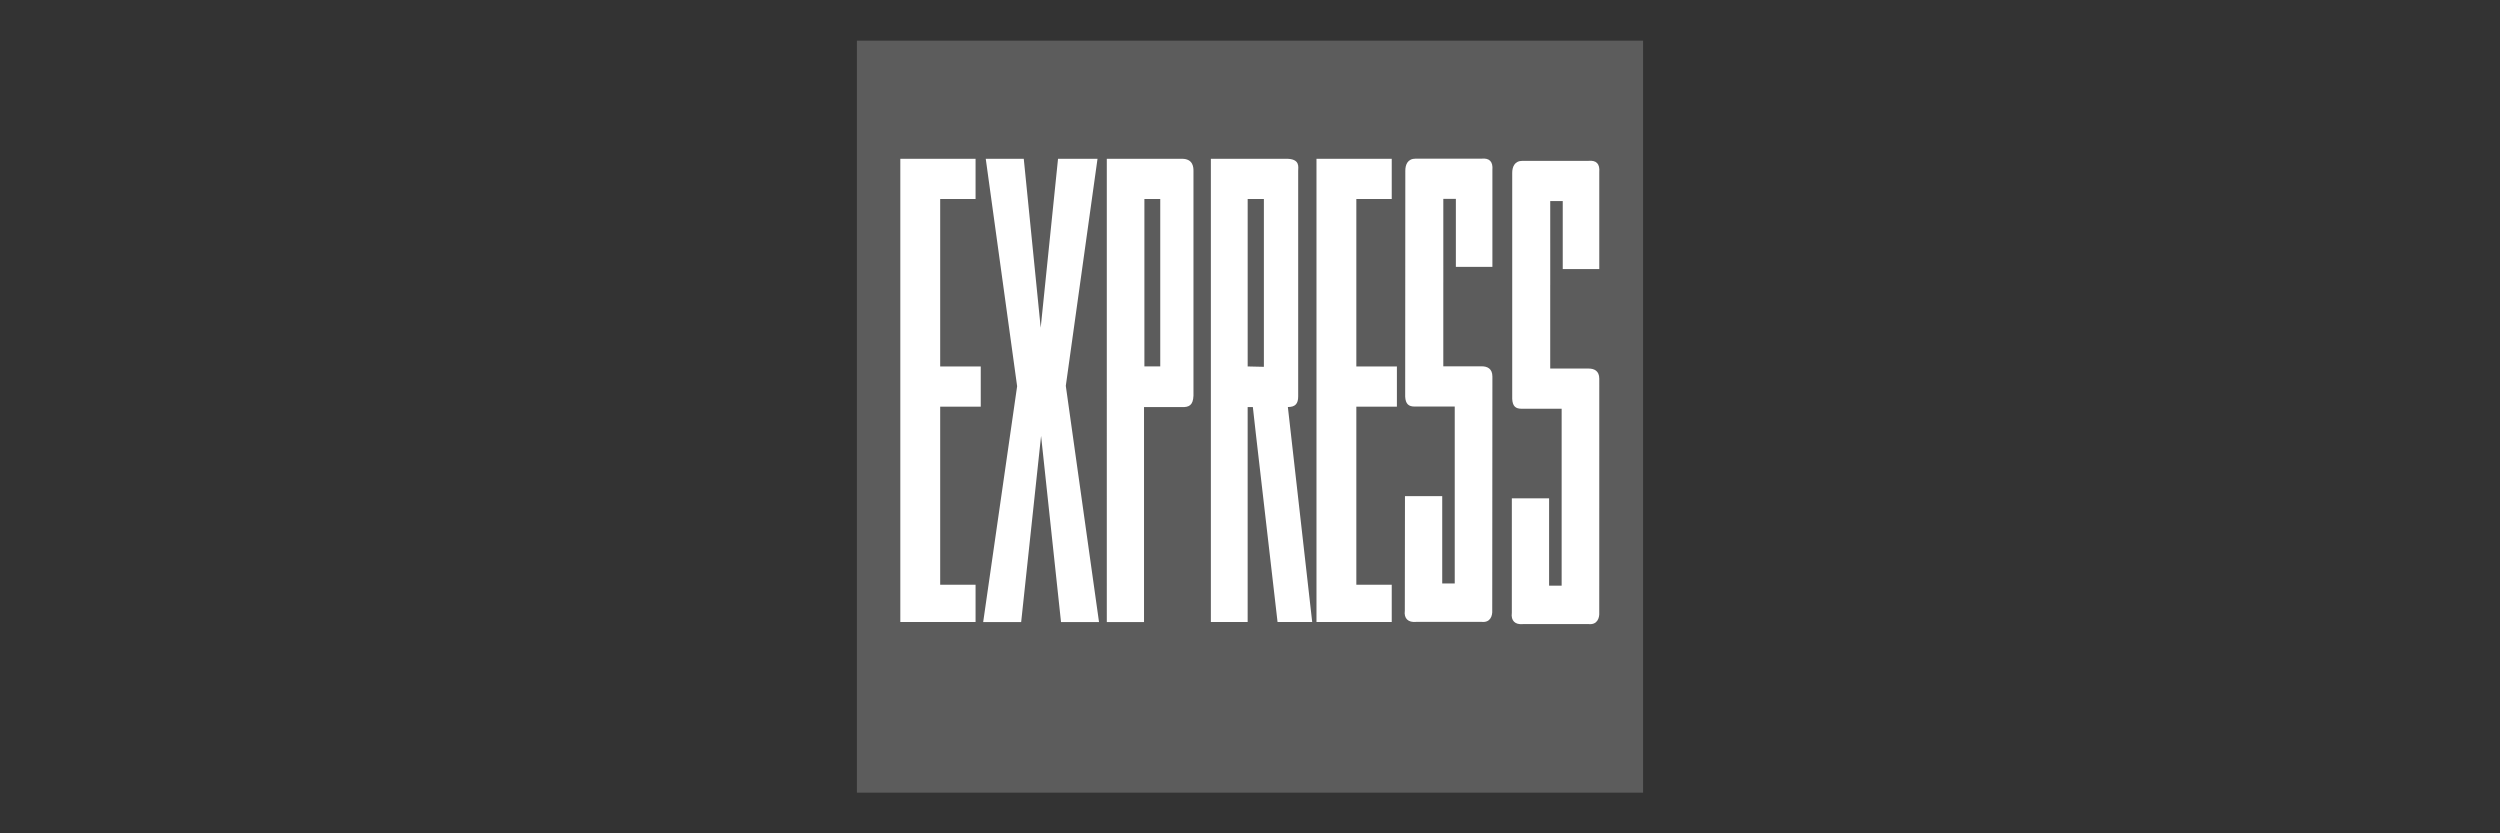
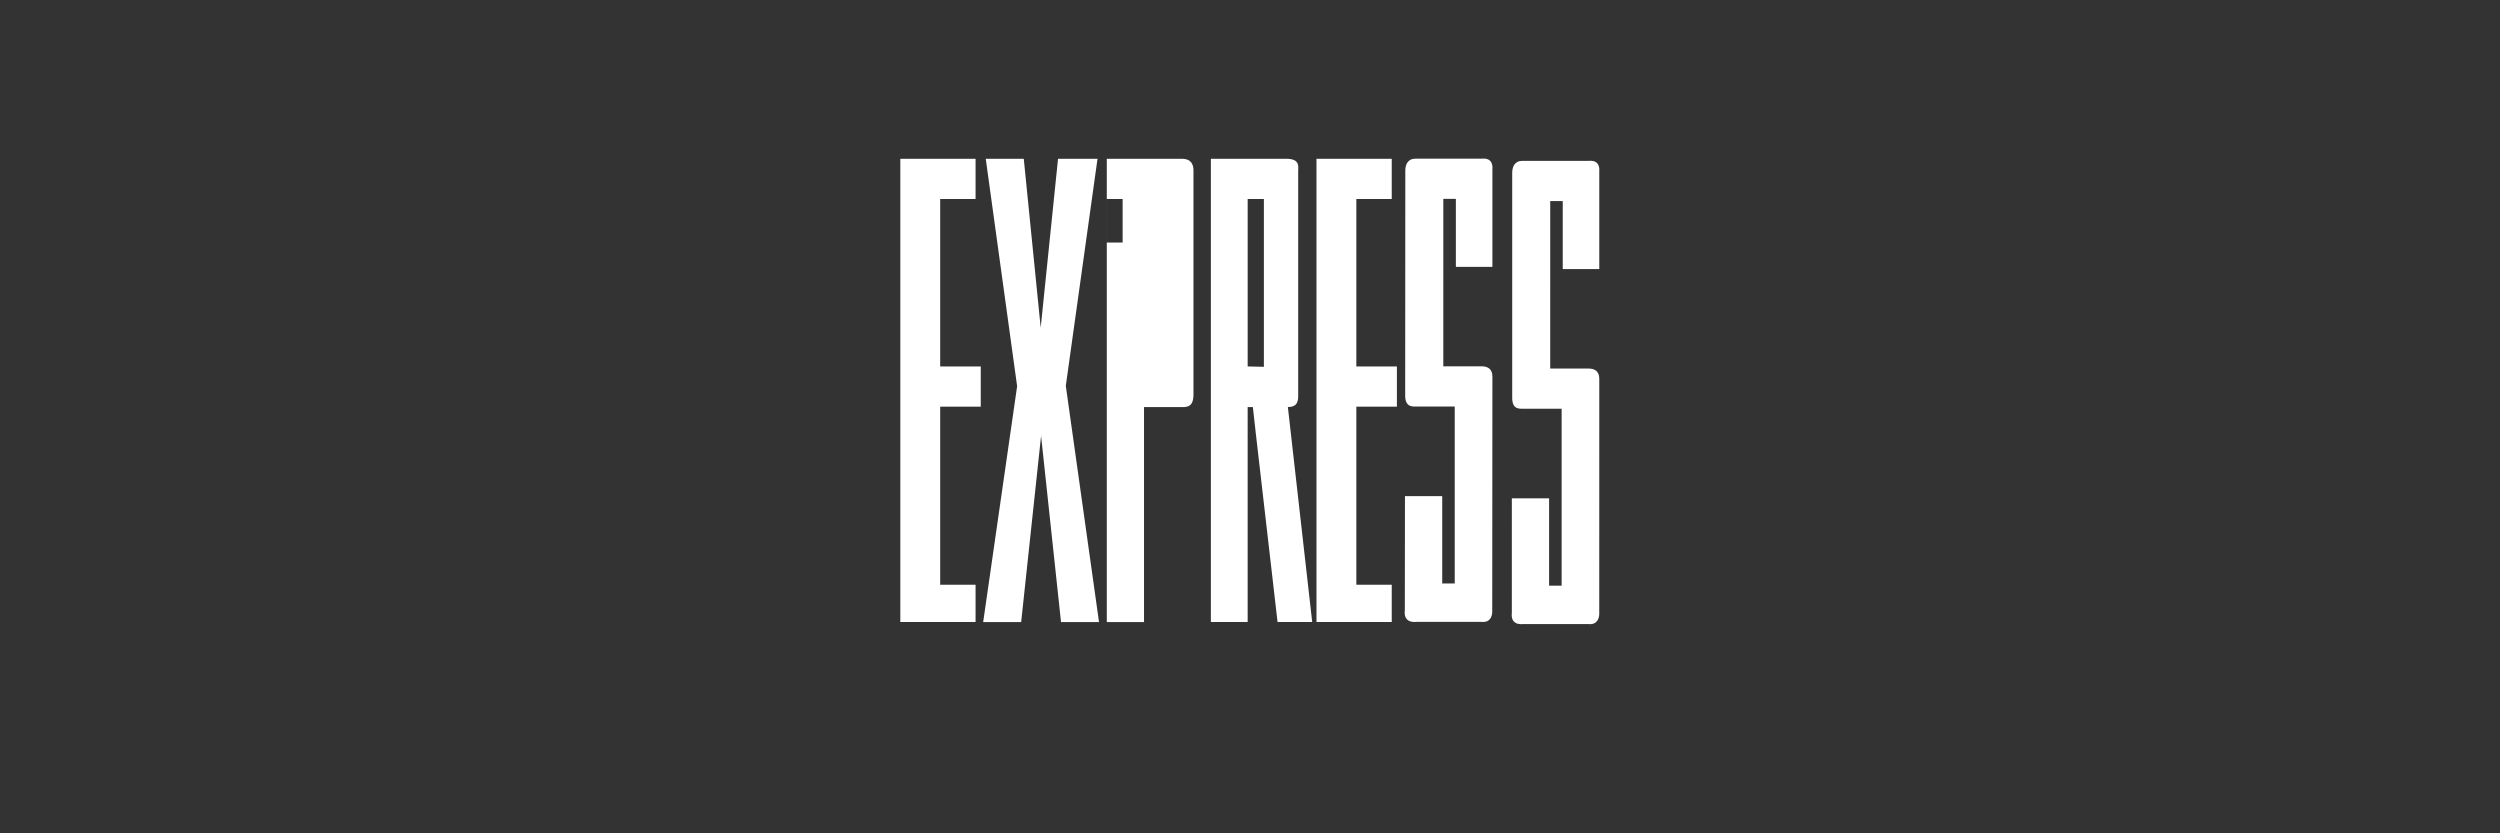
<svg xmlns="http://www.w3.org/2000/svg" id="svg2" x="0px" y="0px" width="150px" height="50px" viewBox="165.945 206.09 150 50" xml:space="preserve">
  <rect x="165.945" y="206.09" width="150" height="50" fill="#333333" stroke="none" />
  <g id="g4556">
-     <polygon id="polygon10" fill="#5C5C5C" points="217.36,253.649 264.529,253.649 264.529,208.53 217.36,208.53 " />
-     <path id="path12" fill="#FFFFFF" d="M241.293,232.092l-0.177-1.58h-0.312v12.899h-2.207v-27.795h4.531 c0.841,0,0.708,0.504,0.708,0.725v13.536c0,0.438-0.177,0.635-0.619,0.635l1.46,12.899h-2.079L241.293,232.092z M241.778,223.053 v-5.023h-0.973v10.047l0.973,0.022V223.053z M258.958,223.178v5.025h2.302c0.331,0,0.642,0.131,0.642,0.613l-0.002,14.019 c0.022,0.35-0.131,0.746-0.617,0.701h-3.963c-0.464,0.045-0.73-0.196-0.665-0.68l0.001-6.865h2.235v5.241h0.753v-10.618h-2.412 c-0.355,0-0.532-0.154-0.554-0.592v-13.557c0-0.351,0.133-0.725,0.619-0.725h3.963c0.464-0.043,0.685,0.175,0.642,0.68v5.813 h-2.192v-4.08h-0.751V223.178z M252.543,223.046v5.023h2.302c0.332,0,0.644,0.132,0.644,0.615l-0.01,14.018 c0.022,0.352-0.125,0.746-0.611,0.702h-3.961c-0.466,0.044-0.738-0.197-0.673-0.68l0.009-6.867h2.235v5.242h0.751v-10.616h-2.411 c-0.354,0-0.539-0.154-0.562-0.592l0.008-13.559c0-0.351,0.132-0.723,0.62-0.723h3.961c0.465-0.045,0.687,0.175,0.644,0.68v5.813 h-2.192v-4.08h-0.753V223.046z M244.934,215.617h4.515v2.413h-2.124v10.047h2.434v2.413h-2.434v10.686h2.124v2.236h-4.515V215.617z M232.352,215.617h4.515c0.686,0,0.686,0.548,0.686,0.725v13.491c-0.022,0.57-0.265,0.702-0.708,0.68h-2.259v12.899h-2.233V215.617 z M234.609,223.053v5.023h0.951V218.03h-0.951V223.053z M225.09,215.617h2.281l1.016,10.136l1.04-10.136h2.369l-1.903,13.624 l1.993,14.171h-2.28l-1.196-11.166l-1.195,11.166h-2.279l2.037-14.149L225.09,215.617L225.09,215.617z M219.964,215.617h4.515 v2.413h-2.123v10.047h2.434v2.413h-2.434v10.686h2.123v2.236h-4.515V215.617z" />
+     <path id="path12" fill="#FFFFFF" d="M241.293,232.092l-0.177-1.58h-0.312v12.899h-2.207v-27.795h4.531 c0.841,0,0.708,0.504,0.708,0.725v13.536c0,0.438-0.177,0.635-0.619,0.635l1.46,12.899h-2.079L241.293,232.092z M241.778,223.053 v-5.023h-0.973v10.047l0.973,0.022V223.053z M258.958,223.178v5.025h2.302c0.331,0,0.642,0.131,0.642,0.613l-0.002,14.019 c0.022,0.35-0.131,0.746-0.617,0.701h-3.963c-0.464,0.045-0.73-0.196-0.665-0.68l0.001-6.865h2.235v5.241h0.753v-10.618h-2.412 c-0.355,0-0.532-0.154-0.554-0.592v-13.557c0-0.351,0.133-0.725,0.619-0.725h3.963c0.464-0.043,0.685,0.175,0.642,0.68v5.813 h-2.192v-4.08h-0.751V223.178z M252.543,223.046v5.023h2.302c0.332,0,0.644,0.132,0.644,0.615l-0.01,14.018 c0.022,0.352-0.125,0.746-0.611,0.702h-3.961c-0.466,0.044-0.738-0.197-0.673-0.68l0.009-6.867h2.235v5.242h0.751v-10.616h-2.411 c-0.354,0-0.539-0.154-0.562-0.592l0.008-13.559c0-0.351,0.132-0.723,0.62-0.723h3.961c0.465-0.045,0.687,0.175,0.644,0.68v5.813 h-2.192v-4.08h-0.753V223.046z M244.934,215.617h4.515v2.413h-2.124v10.047h2.434v2.413h-2.434v10.686h2.124v2.236h-4.515V215.617z M232.352,215.617h4.515c0.686,0,0.686,0.548,0.686,0.725v13.491c-0.022,0.57-0.265,0.702-0.708,0.68h-2.259v12.899h-2.233V215.617 z v5.023h0.951V218.03h-0.951V223.053z M225.09,215.617h2.281l1.016,10.136l1.04-10.136h2.369l-1.903,13.624 l1.993,14.171h-2.28l-1.196-11.166l-1.195,11.166h-2.279l2.037-14.149L225.09,215.617L225.09,215.617z M219.964,215.617h4.515 v2.413h-2.123v10.047h2.434v2.413h-2.434v10.686h2.123v2.236h-4.515V215.617z" />
  </g>
</svg>